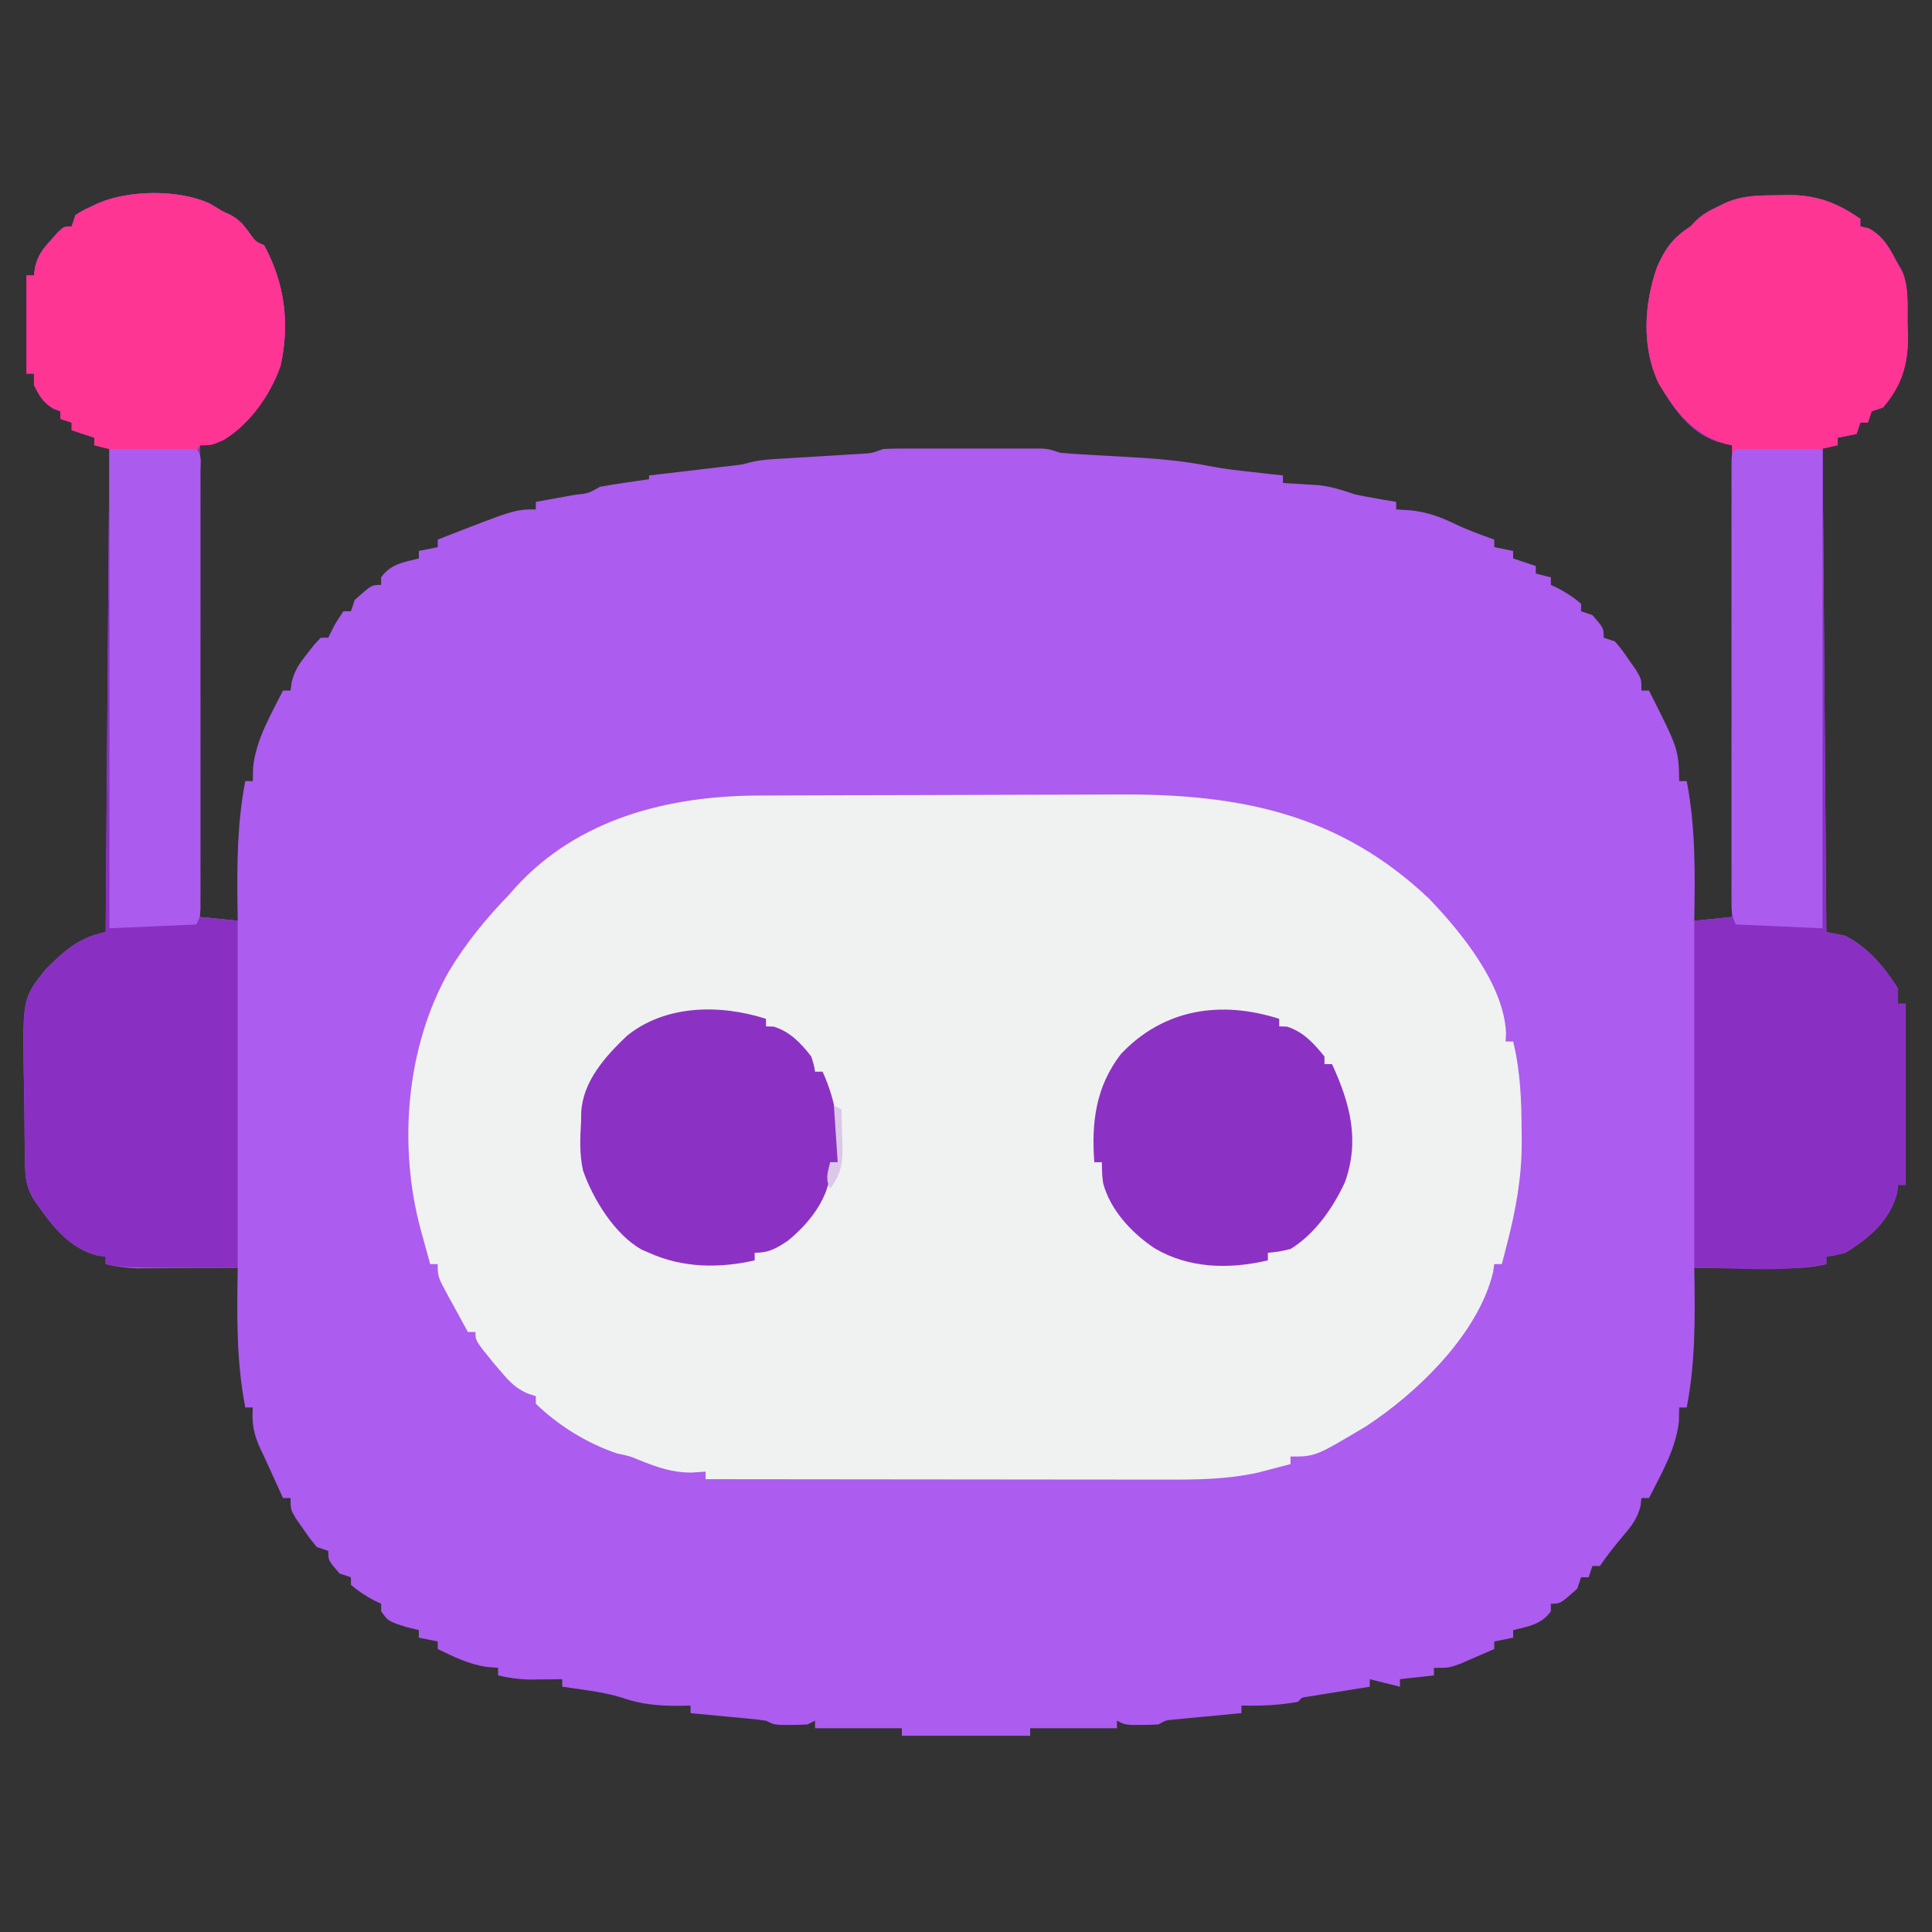
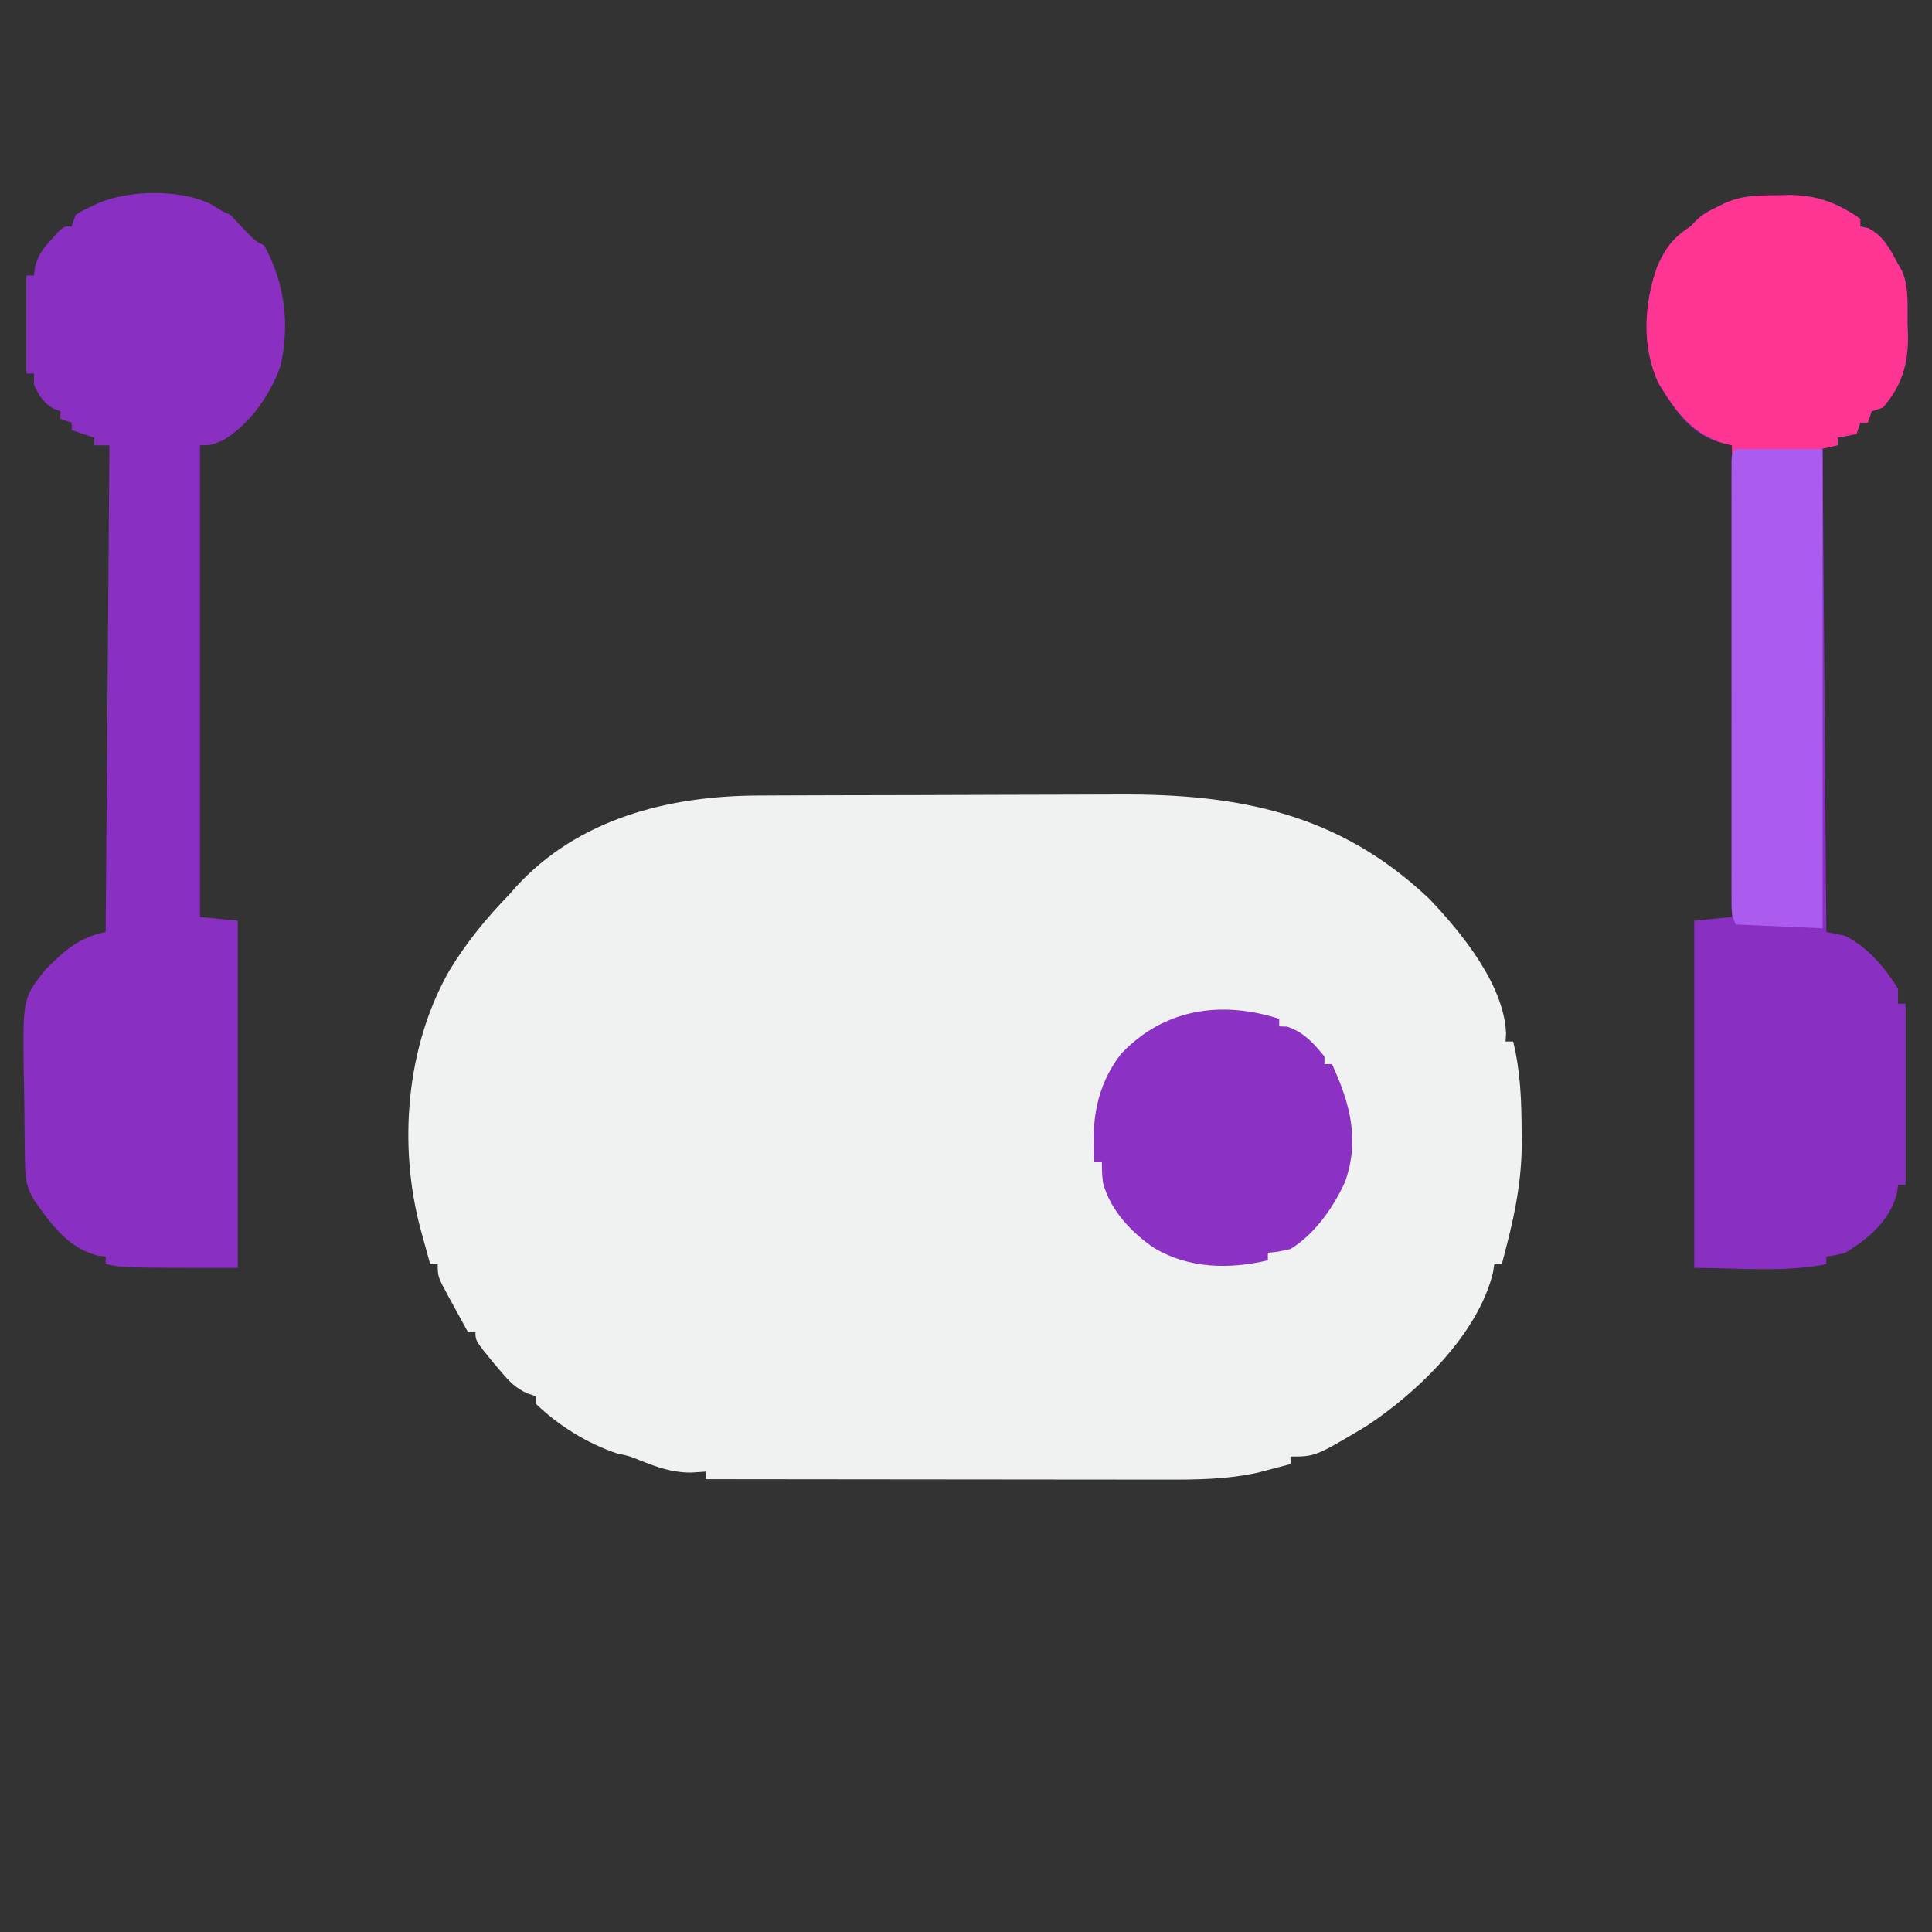
<svg xmlns="http://www.w3.org/2000/svg" version="1.1" width="512" height="512">
  <rect width="100%" height="100%" fill="#333333" stroke="none" />
-   <path d="M0 0 C1.205 0.679 2.394 1.386 3.562 2.125 C4.582 2.591 4.582 2.591 5.621 3.066 C7.72 4.211 8.749 5.299 10.188 7.188 C12.234 10.133 12.234 10.133 14.562 11.125 C20.041 21.235 21.375 31.807 18.934 43.012 C16.229 50.736 10.83 58.49 3.75 62.75 C0.562 64.125 0.562 64.125 -2.438 64.125 C-2.438 105.375 -2.438 146.625 -2.438 189.125 C0.863 189.455 4.162 189.785 7.562 190.125 C7.539 188.627 7.516 187.129 7.492 185.586 C7.375 174.561 7.454 163.986 9.562 153.125 C10.223 153.125 10.883 153.125 11.562 153.125 C11.583 151.949 11.604 150.774 11.625 149.562 C12.382 142.185 16.268 135.653 19.562 129.125 C20.223 129.125 20.883 129.125 21.562 129.125 C21.657 128.399 21.751 127.674 21.848 126.926 C22.672 123.694 23.929 121.909 26 119.312 C26.617 118.522 27.235 117.732 27.871 116.918 C28.429 116.326 28.987 115.735 29.562 115.125 C30.223 115.125 30.883 115.125 31.562 115.125 C31.851 114.527 32.14 113.929 32.438 113.312 C33.562 111.125 33.562 111.125 35.562 108.125 C36.222 108.125 36.883 108.125 37.562 108.125 C38.057 106.64 38.057 106.64 38.562 105.125 C43.02 101.125 43.02 101.125 45.562 101.125 C45.562 100.465 45.562 99.805 45.562 99.125 C48.057 95.604 51.539 95.112 55.562 94.125 C55.562 93.465 55.562 92.805 55.562 92.125 C57.212 91.795 58.862 91.465 60.562 91.125 C60.562 90.465 60.562 89.805 60.562 89.125 C81.021 81.125 81.021 81.125 86.562 81.125 C86.562 80.465 86.562 79.805 86.562 79.125 C87.706 78.92 88.849 78.715 90.027 78.504 C91.518 78.232 93.009 77.96 94.5 77.688 C95.255 77.553 96.009 77.418 96.787 77.279 C100.482 76.882 100.482 76.882 103.562 75.125 C105.743 74.728 107.932 74.382 110.125 74.062 C111.921 73.798 111.921 73.798 113.754 73.527 C114.681 73.395 115.608 73.262 116.562 73.125 C116.562 72.795 116.562 72.465 116.562 72.125 C117.299 72.039 118.035 71.954 118.794 71.865 C122.134 71.476 125.473 71.082 128.812 70.688 C129.971 70.553 131.13 70.418 132.324 70.279 C133.439 70.147 134.554 70.015 135.703 69.879 C136.73 69.758 137.756 69.638 138.813 69.514 C141.446 69.197 141.446 69.197 143.501 68.609 C146.457 67.915 149.38 67.805 152.41 67.625 C153.063 67.584 153.716 67.544 154.389 67.502 C157.172 67.329 159.955 67.165 162.739 67 C164.775 66.878 166.811 66.752 168.848 66.625 C170.671 66.517 170.671 66.517 172.531 66.406 C175.606 66.237 175.606 66.237 178.562 65.125 C180.004 65.034 181.45 64.997 182.895 64.996 C183.766 64.992 184.637 64.989 185.534 64.986 C186.94 64.989 186.94 64.989 188.375 64.992 C189.823 64.991 189.823 64.991 191.3 64.989 C193.341 64.989 195.382 64.99 197.423 64.995 C200.55 65 203.677 64.995 206.805 64.988 C208.786 64.989 210.768 64.99 212.75 64.992 C213.688 64.99 214.625 64.988 215.591 64.986 C216.462 64.989 217.333 64.992 218.23 64.996 C218.996 64.996 219.762 64.997 220.552 64.998 C222.562 65.125 222.562 65.125 225.562 66.125 C227.788 66.321 230.019 66.469 232.25 66.59 C233.603 66.668 234.956 66.747 236.309 66.826 C238.423 66.945 240.538 67.061 242.653 67.175 C250.23 67.587 257.639 68.146 265.096 69.646 C268.956 70.396 272.843 70.823 276.75 71.25 C277.892 71.38 277.892 71.38 279.057 71.512 C280.892 71.719 282.727 71.923 284.562 72.125 C284.562 72.785 284.562 73.445 284.562 74.125 C285.866 74.198 285.866 74.198 287.195 74.273 C288.348 74.348 289.5 74.423 290.688 74.5 C291.824 74.57 292.961 74.639 294.133 74.711 C297.538 75.122 300.337 75.993 303.562 77.125 C305.513 77.538 307.472 77.914 309.438 78.25 C310.404 78.418 311.371 78.585 312.367 78.758 C313.092 78.879 313.816 79 314.562 79.125 C314.562 79.785 314.562 80.445 314.562 81.125 C315.862 81.207 317.161 81.29 318.5 81.375 C322.918 81.86 326.363 83.15 330.344 85.07 C333.67 86.652 337.102 87.867 340.562 89.125 C340.562 89.785 340.562 90.445 340.562 91.125 C342.212 91.455 343.863 91.785 345.562 92.125 C345.562 92.785 345.562 93.445 345.562 94.125 C347.543 94.785 349.522 95.445 351.562 96.125 C351.562 96.785 351.562 97.445 351.562 98.125 C352.882 98.455 354.202 98.785 355.562 99.125 C355.562 99.785 355.562 100.445 355.562 101.125 C356.429 101.527 356.429 101.527 357.312 101.938 C359.618 103.154 361.583 104.428 363.562 106.125 C363.562 106.785 363.562 107.445 363.562 108.125 C364.553 108.455 365.543 108.785 366.562 109.125 C369.562 112.569 369.562 112.569 369.562 115.125 C370.553 115.455 371.543 115.785 372.562 116.125 C374.387 118.305 374.387 118.305 376.25 121 C376.873 121.884 377.495 122.769 378.137 123.68 C379.562 126.125 379.562 126.125 379.562 129.125 C380.223 129.125 380.882 129.125 381.562 129.125 C389.414 144.685 389.414 144.685 389.562 153.125 C390.223 153.125 390.882 153.125 391.562 153.125 C393.956 165.457 393.756 177.615 393.562 190.125 C396.863 189.795 400.163 189.465 403.562 189.125 C403.562 147.875 403.562 106.625 403.562 64.125 C402.243 63.795 400.923 63.465 399.562 63.125 C392.178 60.608 388.05 54.245 384.164 47.809 C379.577 38.194 380.238 26.784 383.688 16.938 C385.9 11.852 387.948 9.135 392.562 6.125 C393.034 5.635 393.506 5.145 393.992 4.641 C395.738 2.955 397.381 2.049 399.562 1 C400.243 0.667 400.924 0.335 401.625 -0.008 C406.432 -2.159 410.641 -2.094 415.812 -2.125 C416.647 -2.146 417.481 -2.166 418.34 -2.188 C425.836 -2.235 431.348 -0.206 437.562 4.125 C437.562 4.785 437.562 5.445 437.562 6.125 C438.284 6.29 439.006 6.455 439.75 6.625 C443.84 8.806 445.412 12.125 447.562 16.125 C447.907 16.719 448.252 17.312 448.607 17.924 C450.491 22.263 450.017 27.087 450.062 31.75 C450.124 33.314 450.124 33.314 450.188 34.91 C450.264 42.573 448.627 48.224 443.562 54.125 C442.077 54.62 442.077 54.62 440.562 55.125 C440.233 56.115 439.902 57.105 439.562 58.125 C438.902 58.125 438.243 58.125 437.562 58.125 C437.233 59.115 436.902 60.105 436.562 61.125 C434.913 61.455 433.262 61.785 431.562 62.125 C431.562 62.785 431.562 63.445 431.562 64.125 C430.243 64.125 428.923 64.125 427.562 64.125 C427.892 106.695 428.223 149.265 428.562 193.125 C430.212 193.455 431.863 193.785 433.562 194.125 C439.626 197.224 443.952 202.406 447.562 208.125 C447.562 209.445 447.562 210.765 447.562 212.125 C448.223 212.125 448.882 212.125 449.562 212.125 C449.562 227.965 449.562 243.805 449.562 260.125 C448.902 260.125 448.243 260.125 447.562 260.125 C447.48 260.826 447.397 261.527 447.312 262.25 C445.389 269.625 439.894 274.249 433.562 278.125 C430.777 278.824 430.777 278.824 428.562 279.125 C428.562 279.785 428.562 280.445 428.562 281.125 C424.489 282.102 420.694 282.24 416.512 282.223 C415.853 282.221 415.194 282.22 414.515 282.218 C412.427 282.213 410.338 282.2 408.25 282.188 C406.827 282.182 405.405 282.178 403.982 282.174 C400.509 282.163 397.036 282.146 393.562 282.125 C393.573 282.748 393.583 283.372 393.594 284.014 C393.767 295.904 393.837 307.408 391.562 319.125 C390.902 319.125 390.243 319.125 389.562 319.125 C389.542 320.301 389.521 321.476 389.5 322.688 C388.743 330.065 384.857 336.597 381.562 343.125 C380.902 343.125 380.243 343.125 379.562 343.125 C379.479 343.844 379.395 344.564 379.309 345.305 C378.401 348.736 376.908 350.55 374.625 353.25 C372.459 355.837 370.436 358.315 368.562 361.125 C367.902 361.125 367.243 361.125 366.562 361.125 C366.233 362.115 365.902 363.105 365.562 364.125 C364.902 364.125 364.243 364.125 363.562 364.125 C363.233 365.115 362.902 366.105 362.562 367.125 C358.105 371.125 358.105 371.125 355.562 371.125 C355.562 371.785 355.562 372.445 355.562 373.125 C353.068 376.646 349.586 377.138 345.562 378.125 C345.562 378.785 345.562 379.445 345.562 380.125 C343.913 380.455 342.262 380.785 340.562 381.125 C340.562 381.785 340.562 382.445 340.562 383.125 C338.65 383.967 336.732 384.798 334.812 385.625 C333.211 386.321 333.211 386.321 331.578 387.031 C328.562 388.125 328.562 388.125 324.562 388.125 C324.562 388.785 324.562 389.445 324.562 390.125 C321.592 390.455 318.623 390.785 315.562 391.125 C315.562 391.785 315.562 392.445 315.562 393.125 C312.923 392.465 310.283 391.805 307.562 391.125 C307.562 391.785 307.562 392.445 307.562 393.125 C306.275 393.33 304.987 393.535 303.66 393.746 C301.982 394.018 300.303 394.29 298.625 394.562 C297.775 394.697 296.925 394.832 296.049 394.971 C294.835 395.169 294.835 395.169 293.598 395.371 C292.849 395.492 292.1 395.612 291.328 395.736 C289.545 395.963 289.545 395.963 288.562 397.125 C283.493 398.056 278.691 398.215 273.562 398.125 C273.562 398.785 273.562 399.445 273.562 400.125 C272.669 400.208 272.669 400.208 271.758 400.293 C269.068 400.545 266.378 400.804 263.688 401.062 C262.75 401.15 261.813 401.237 260.848 401.326 C259.952 401.413 259.056 401.5 258.133 401.59 C257.305 401.668 256.478 401.747 255.625 401.828 C253.504 402.023 253.504 402.023 251.562 403.125 C250.065 403.22 248.563 403.255 247.062 403.25 C246.268 403.253 245.474 403.255 244.656 403.258 C242.562 403.125 242.562 403.125 240.562 402.125 C240.562 402.785 240.562 403.445 240.562 404.125 C232.972 404.125 225.382 404.125 217.562 404.125 C217.562 404.785 217.562 405.445 217.562 406.125 C206.343 406.125 195.123 406.125 183.562 406.125 C183.562 405.465 183.562 404.805 183.562 404.125 C175.972 404.125 168.382 404.125 160.562 404.125 C160.562 403.465 160.562 402.805 160.562 402.125 C159.903 402.455 159.243 402.785 158.562 403.125 C157.065 403.22 155.563 403.255 154.062 403.25 C153.268 403.253 152.474 403.255 151.656 403.258 C149.562 403.125 149.562 403.125 147.562 402.125 C146.044 401.906 144.519 401.735 142.992 401.59 C142.096 401.503 141.2 401.416 140.277 401.326 C139.34 401.239 138.403 401.152 137.438 401.062 C136.493 400.972 135.548 400.881 134.574 400.787 C132.237 400.563 129.9 400.342 127.562 400.125 C127.562 399.465 127.562 398.805 127.562 398.125 C125.799 398.156 125.799 398.156 124 398.188 C119.082 398.179 114.455 397.784 109.781 396.156 C106.41 395.076 103.189 394.5 99.688 394 C98.535 393.832 97.383 393.665 96.195 393.492 C95.326 393.371 94.458 393.25 93.562 393.125 C93.562 392.465 93.562 391.805 93.562 391.125 C92.754 391.137 91.946 391.148 91.113 391.16 C89.51 391.174 89.51 391.174 87.875 391.188 C86.291 391.205 86.291 391.205 84.676 391.223 C81.838 391.134 79.319 390.774 76.562 390.125 C76.562 389.465 76.562 388.805 76.562 388.125 C75.593 388.043 74.624 387.96 73.625 387.875 C68.891 387.225 64.823 385.202 60.562 383.125 C60.562 382.465 60.562 381.805 60.562 381.125 C58.913 380.795 57.263 380.465 55.562 380.125 C55.562 379.465 55.562 378.805 55.562 378.125 C54.469 377.857 53.376 377.589 52.25 377.312 C47.429 375.76 47.429 375.76 45.562 373.125 C45.562 372.465 45.562 371.805 45.562 371.125 C44.985 370.857 44.407 370.589 43.812 370.312 C41.507 369.096 39.542 367.822 37.562 366.125 C37.562 365.465 37.562 364.805 37.562 364.125 C36.572 363.795 35.583 363.465 34.562 363.125 C31.562 359.681 31.562 359.681 31.562 357.125 C30.573 356.795 29.582 356.465 28.562 356.125 C26.738 353.945 26.738 353.945 24.875 351.25 C24.252 350.366 23.63 349.481 22.988 348.57 C21.562 346.125 21.562 346.125 21.562 343.125 C20.902 343.125 20.242 343.125 19.562 343.125 C18.327 340.425 17.096 337.722 15.875 335.016 C15.12 333.352 14.355 331.693 13.562 330.047 C11.786 326.255 11.257 323.301 11.562 319.125 C10.902 319.125 10.242 319.125 9.562 319.125 C7.17 306.801 7.352 294.627 7.562 282.125 C6.239 282.133 6.239 282.133 4.888 282.141 C1.599 282.158 -1.691 282.17 -4.98 282.18 C-6.401 282.185 -7.822 282.192 -9.243 282.2 C-11.291 282.213 -13.339 282.218 -15.387 282.223 C-16.617 282.228 -17.848 282.233 -19.116 282.239 C-22.03 282.139 -24.611 281.803 -27.438 281.125 C-27.438 280.465 -27.438 279.805 -27.438 279.125 C-28.139 279.043 -28.84 278.96 -29.562 278.875 C-37.528 276.797 -41.844 270.581 -46.438 264.125 C-48.192 261.124 -48.704 258.905 -48.776 255.439 C-48.798 254.514 -48.821 253.589 -48.844 252.636 C-48.855 251.641 -48.867 250.646 -48.879 249.621 C-48.893 248.587 -48.906 247.554 -48.921 246.489 C-48.944 244.299 -48.961 242.109 -48.973 239.92 C-49 236.598 -49.075 233.28 -49.15 229.959 C-49.389 210.701 -49.389 210.701 -43.401 203.075 C-38.334 198.042 -34.553 194.548 -27.438 193.125 C-27.108 150.555 -26.777 107.985 -26.438 64.125 C-27.758 64.125 -29.078 64.125 -30.438 64.125 C-30.438 63.465 -30.438 62.805 -30.438 62.125 C-32.417 61.465 -34.398 60.805 -36.438 60.125 C-36.438 59.465 -36.438 58.805 -36.438 58.125 C-37.428 57.795 -38.417 57.465 -39.438 57.125 C-39.438 56.465 -39.438 55.805 -39.438 55.125 C-40.036 54.898 -40.634 54.671 -41.25 54.438 C-44.049 52.758 -45.019 51.034 -46.438 48.125 C-46.438 47.135 -46.438 46.145 -46.438 45.125 C-47.097 45.125 -47.758 45.125 -48.438 45.125 C-48.438 36.545 -48.438 27.965 -48.438 19.125 C-47.778 19.125 -47.117 19.125 -46.438 19.125 C-46.343 18.389 -46.249 17.653 -46.152 16.895 C-45.332 13.717 -44.188 12.228 -42 9.812 C-41.383 9.115 -40.765 8.418 -40.129 7.699 C-38.438 6.125 -38.438 6.125 -36.438 6.125 C-36.108 5.135 -35.778 4.145 -35.438 3.125 C-33.695 1.992 -33.695 1.992 -31.562 1 C-30.864 0.667 -30.165 0.335 -29.445 -0.008 C-21.23 -3.556 -8.183 -3.699 0 0 Z " fill="#AC5CEE" transform="translate(55.438,53.875)" />
  <path d="M0 0 C1.934 -0.01 1.934 -0.01 3.906 -0.02 C8.154 -0.041 12.401 -0.051 16.649 -0.061 C18.122 -0.065 19.596 -0.069 21.069 -0.074 C27.998 -0.093 34.928 -0.107 41.857 -0.115 C49.803 -0.125 57.75 -0.151 65.696 -0.192 C71.872 -0.222 78.048 -0.237 84.224 -0.24 C87.897 -0.242 91.569 -0.251 95.242 -0.276 C127.171 -0.486 153.738 4.697 177.621 27.365 C186.216 36.339 197.457 50.159 197.989 63.013 C197.95 63.727 197.911 64.441 197.871 65.177 C198.531 65.177 199.191 65.177 199.871 65.177 C201.836 73.176 202.091 81.039 202.121 89.24 C202.135 90.746 202.135 90.746 202.149 92.282 C202.113 101.446 200.538 110.009 198.246 118.865 C197.856 120.386 197.856 120.386 197.457 121.939 C197.264 122.677 197.071 123.416 196.871 124.177 C196.211 124.177 195.551 124.177 194.871 124.177 C194.766 124.89 194.66 125.603 194.551 126.337 C190.633 142.707 174.441 158.302 160.871 167.177 C147.447 175.177 147.447 175.177 140.871 175.177 C140.871 175.837 140.871 176.497 140.871 177.177 C139.04 177.662 137.206 178.14 135.371 178.615 C134.35 178.881 133.329 179.148 132.278 179.423 C124.019 181.251 115.998 181.315 107.571 181.291 C105.594 181.291 105.594 181.291 103.577 181.291 C99.985 181.291 96.392 181.285 92.8 181.278 C89.037 181.272 85.275 181.272 81.513 181.27 C74.398 181.267 67.283 181.259 60.169 181.249 C52.065 181.238 43.96 181.232 35.856 181.227 C19.195 181.217 2.533 181.199 -14.129 181.177 C-14.129 180.517 -14.129 179.857 -14.129 179.177 C-15.387 179.26 -16.645 179.342 -17.941 179.427 C-22.975 179.443 -26.942 178.026 -31.578 176.173 C-34.233 175.068 -34.233 175.068 -37.566 174.365 C-45.455 171.735 -53.156 166.984 -59.129 161.177 C-59.129 160.517 -59.129 159.857 -59.129 159.177 C-59.869 158.937 -60.609 158.697 -61.371 158.45 C-64.521 156.996 -66.022 155.436 -68.254 152.802 C-68.916 152.031 -69.579 151.26 -70.261 150.466 C-75.129 144.499 -75.129 144.499 -75.129 142.177 C-75.789 142.177 -76.449 142.177 -77.129 142.177 C-78.47 139.743 -79.802 137.306 -81.129 134.865 C-81.51 134.174 -81.892 133.484 -82.285 132.773 C-85.129 127.517 -85.129 127.517 -85.129 124.177 C-85.789 124.177 -86.449 124.177 -87.129 124.177 C-87.78 121.824 -88.425 119.47 -89.066 117.115 C-89.249 116.458 -89.431 115.801 -89.619 115.124 C-95.65 92.866 -93.573 66.574 -82.051 46.4 C-77.543 38.953 -72.183 32.424 -66.129 26.177 C-65.603 25.578 -65.077 24.978 -64.535 24.361 C-47.878 6.046 -23.803 0.053 0 0 Z " fill="#F0F1F1" transform="translate(201.129,210.823)" />
-   <path d="M0 0 C1.205 0.679 2.394 1.386 3.562 2.125 C4.582 2.591 4.582 2.591 5.621 3.066 C7.72 4.211 8.749 5.299 10.188 7.188 C12.234 10.133 12.234 10.133 14.562 11.125 C20.041 21.235 21.375 31.807 18.934 43.012 C16.229 50.736 10.83 58.49 3.75 62.75 C0.562 64.125 0.562 64.125 -2.438 64.125 C-2.438 105.375 -2.438 146.625 -2.438 189.125 C0.863 189.455 4.162 189.785 7.562 190.125 C7.562 220.485 7.562 250.845 7.562 282.125 C-22.438 282.125 -22.438 282.125 -27.438 281.125 C-27.438 280.465 -27.438 279.805 -27.438 279.125 C-28.139 279.043 -28.84 278.96 -29.562 278.875 C-37.528 276.797 -41.844 270.581 -46.438 264.125 C-48.192 261.124 -48.704 258.905 -48.776 255.439 C-48.798 254.514 -48.821 253.589 -48.844 252.636 C-48.855 251.641 -48.867 250.646 -48.879 249.621 C-48.893 248.587 -48.906 247.554 -48.921 246.489 C-48.944 244.299 -48.961 242.109 -48.973 239.92 C-49 236.598 -49.075 233.28 -49.15 229.959 C-49.389 210.701 -49.389 210.701 -43.401 203.075 C-38.334 198.042 -34.553 194.548 -27.438 193.125 C-27.108 150.555 -26.777 107.985 -26.438 64.125 C-27.758 64.125 -29.078 64.125 -30.438 64.125 C-30.438 63.465 -30.438 62.805 -30.438 62.125 C-32.417 61.465 -34.398 60.805 -36.438 60.125 C-36.438 59.465 -36.438 58.805 -36.438 58.125 C-37.428 57.795 -38.417 57.465 -39.438 57.125 C-39.438 56.465 -39.438 55.805 -39.438 55.125 C-40.036 54.898 -40.634 54.671 -41.25 54.438 C-44.049 52.758 -45.019 51.034 -46.438 48.125 C-46.438 47.135 -46.438 46.145 -46.438 45.125 C-47.097 45.125 -47.758 45.125 -48.438 45.125 C-48.438 36.545 -48.438 27.965 -48.438 19.125 C-47.778 19.125 -47.117 19.125 -46.438 19.125 C-46.343 18.389 -46.249 17.653 -46.152 16.895 C-45.332 13.717 -44.188 12.228 -42 9.812 C-41.383 9.115 -40.765 8.418 -40.129 7.699 C-38.438 6.125 -38.438 6.125 -36.438 6.125 C-36.108 5.135 -35.778 4.145 -35.438 3.125 C-33.695 1.992 -33.695 1.992 -31.562 1 C-30.864 0.667 -30.165 0.335 -29.445 -0.008 C-21.23 -3.556 -8.183 -3.699 0 0 Z " fill="#8930C3" transform="translate(55.438,53.875)" />
+   <path d="M0 0 C1.205 0.679 2.394 1.386 3.562 2.125 C4.582 2.591 4.582 2.591 5.621 3.066 C12.234 10.133 12.234 10.133 14.562 11.125 C20.041 21.235 21.375 31.807 18.934 43.012 C16.229 50.736 10.83 58.49 3.75 62.75 C0.562 64.125 0.562 64.125 -2.438 64.125 C-2.438 105.375 -2.438 146.625 -2.438 189.125 C0.863 189.455 4.162 189.785 7.562 190.125 C7.562 220.485 7.562 250.845 7.562 282.125 C-22.438 282.125 -22.438 282.125 -27.438 281.125 C-27.438 280.465 -27.438 279.805 -27.438 279.125 C-28.139 279.043 -28.84 278.96 -29.562 278.875 C-37.528 276.797 -41.844 270.581 -46.438 264.125 C-48.192 261.124 -48.704 258.905 -48.776 255.439 C-48.798 254.514 -48.821 253.589 -48.844 252.636 C-48.855 251.641 -48.867 250.646 -48.879 249.621 C-48.893 248.587 -48.906 247.554 -48.921 246.489 C-48.944 244.299 -48.961 242.109 -48.973 239.92 C-49 236.598 -49.075 233.28 -49.15 229.959 C-49.389 210.701 -49.389 210.701 -43.401 203.075 C-38.334 198.042 -34.553 194.548 -27.438 193.125 C-27.108 150.555 -26.777 107.985 -26.438 64.125 C-27.758 64.125 -29.078 64.125 -30.438 64.125 C-30.438 63.465 -30.438 62.805 -30.438 62.125 C-32.417 61.465 -34.398 60.805 -36.438 60.125 C-36.438 59.465 -36.438 58.805 -36.438 58.125 C-37.428 57.795 -38.417 57.465 -39.438 57.125 C-39.438 56.465 -39.438 55.805 -39.438 55.125 C-40.036 54.898 -40.634 54.671 -41.25 54.438 C-44.049 52.758 -45.019 51.034 -46.438 48.125 C-46.438 47.135 -46.438 46.145 -46.438 45.125 C-47.097 45.125 -47.758 45.125 -48.438 45.125 C-48.438 36.545 -48.438 27.965 -48.438 19.125 C-47.778 19.125 -47.117 19.125 -46.438 19.125 C-46.343 18.389 -46.249 17.653 -46.152 16.895 C-45.332 13.717 -44.188 12.228 -42 9.812 C-41.383 9.115 -40.765 8.418 -40.129 7.699 C-38.438 6.125 -38.438 6.125 -36.438 6.125 C-36.108 5.135 -35.778 4.145 -35.438 3.125 C-33.695 1.992 -33.695 1.992 -31.562 1 C-30.864 0.667 -30.165 0.335 -29.445 -0.008 C-21.23 -3.556 -8.183 -3.699 0 0 Z " fill="#8930C3" transform="translate(55.438,53.875)" />
  <path d="M0 0 C0.834 -0.021 1.668 -0.041 2.527 -0.062 C10.024 -0.11 15.535 1.919 21.75 6.25 C21.75 6.91 21.75 7.57 21.75 8.25 C22.472 8.415 23.194 8.58 23.938 8.75 C28.028 10.931 29.599 14.25 31.75 18.25 C32.095 18.844 32.439 19.437 32.794 20.049 C34.679 24.388 34.205 29.212 34.25 33.875 C34.291 34.918 34.333 35.961 34.375 37.035 C34.452 44.698 32.815 50.349 27.75 56.25 C26.76 56.58 25.77 56.91 24.75 57.25 C24.42 58.24 24.09 59.23 23.75 60.25 C23.09 60.25 22.43 60.25 21.75 60.25 C21.42 61.24 21.09 62.23 20.75 63.25 C18.275 63.745 18.275 63.745 15.75 64.25 C15.75 64.91 15.75 65.57 15.75 66.25 C14.43 66.25 13.11 66.25 11.75 66.25 C12.08 108.82 12.41 151.39 12.75 195.25 C14.4 195.58 16.05 195.91 17.75 196.25 C23.813 199.349 28.139 204.531 31.75 210.25 C31.75 211.57 31.75 212.89 31.75 214.25 C32.41 214.25 33.07 214.25 33.75 214.25 C33.75 230.09 33.75 245.93 33.75 262.25 C33.09 262.25 32.43 262.25 31.75 262.25 C31.668 262.951 31.585 263.652 31.5 264.375 C29.576 271.75 24.082 276.374 17.75 280.25 C14.965 280.949 14.965 280.949 12.75 281.25 C12.75 281.91 12.75 282.57 12.75 283.25 C1.305 285.539 -10.579 284.25 -22.25 284.25 C-22.25 253.89 -22.25 223.53 -22.25 192.25 C-18.95 191.92 -15.65 191.59 -12.25 191.25 C-12.25 150 -12.25 108.75 -12.25 66.25 C-13.57 65.92 -14.89 65.59 -16.25 65.25 C-23.634 62.733 -27.763 56.37 -31.648 49.934 C-36.236 40.319 -35.575 28.909 -32.125 19.062 C-29.912 13.977 -27.865 11.26 -23.25 8.25 C-22.778 7.76 -22.306 7.27 -21.82 6.766 C-20.074 5.08 -18.432 4.174 -16.25 3.125 C-15.569 2.792 -14.889 2.46 -14.188 2.117 C-9.381 -0.034 -5.172 0.031 0 0 Z " fill="#8930C3" transform="translate(471.25,51.75)" />
-   <path d="M0 0 C1.205 0.679 2.394 1.386 3.562 2.125 C4.582 2.591 4.582 2.591 5.621 3.066 C7.72 4.211 8.749 5.299 10.188 7.188 C12.234 10.133 12.234 10.133 14.562 11.125 C20.041 21.235 21.375 31.807 18.934 43.012 C16.229 50.736 10.83 58.49 3.75 62.75 C0.562 64.125 0.562 64.125 -2.438 64.125 C-2.768 64.785 -3.098 65.445 -3.438 66.125 C-6.438 66.179 -9.437 66.219 -12.438 66.25 C-13.277 66.267 -14.116 66.284 -14.98 66.301 C-20.49 66.343 -25.148 65.68 -30.438 64.125 C-30.438 63.465 -30.438 62.805 -30.438 62.125 C-32.417 61.465 -34.398 60.805 -36.438 60.125 C-36.438 59.465 -36.438 58.805 -36.438 58.125 C-37.428 57.795 -38.417 57.465 -39.438 57.125 C-39.438 56.465 -39.438 55.805 -39.438 55.125 C-40.036 54.898 -40.634 54.671 -41.25 54.438 C-44.049 52.758 -45.019 51.034 -46.438 48.125 C-46.438 47.135 -46.438 46.145 -46.438 45.125 C-47.097 45.125 -47.758 45.125 -48.438 45.125 C-48.438 36.545 -48.438 27.965 -48.438 19.125 C-47.778 19.125 -47.117 19.125 -46.438 19.125 C-46.343 18.389 -46.249 17.653 -46.152 16.895 C-45.332 13.717 -44.188 12.228 -42 9.812 C-41.383 9.115 -40.765 8.418 -40.129 7.699 C-38.438 6.125 -38.438 6.125 -36.438 6.125 C-36.108 5.135 -35.778 4.145 -35.438 3.125 C-33.695 1.992 -33.695 1.992 -31.562 1 C-30.864 0.667 -30.165 0.335 -29.445 -0.008 C-21.23 -3.556 -8.183 -3.699 0 0 Z " fill="#FE3593" transform="translate(55.438,53.875)" />
  <path d="M0 0 C0.834 -0.021 1.668 -0.041 2.527 -0.062 C10.024 -0.11 15.535 1.919 21.75 6.25 C21.75 6.91 21.75 7.57 21.75 8.25 C22.472 8.415 23.194 8.58 23.938 8.75 C28.028 10.931 29.599 14.25 31.75 18.25 C32.095 18.844 32.439 19.437 32.794 20.049 C34.679 24.388 34.205 29.212 34.25 33.875 C34.291 34.918 34.333 35.961 34.375 37.035 C34.452 44.698 32.815 50.349 27.75 56.25 C26.76 56.58 25.77 56.91 24.75 57.25 C24.42 58.24 24.09 59.23 23.75 60.25 C23.09 60.25 22.43 60.25 21.75 60.25 C21.42 61.24 21.09 62.23 20.75 63.25 C18.275 63.745 18.275 63.745 15.75 64.25 C15.75 64.91 15.75 65.57 15.75 66.25 C9.236 67.92 3.395 68.51 -3.312 68.375 C-4.178 68.366 -5.044 68.357 -5.936 68.348 C-8.04 68.324 -10.145 68.289 -12.25 68.25 C-12.25 67.59 -12.25 66.93 -12.25 66.25 C-12.786 66.147 -13.322 66.044 -13.875 65.938 C-22.629 63.403 -27.064 57.527 -31.648 49.934 C-36.236 40.319 -35.575 28.909 -32.125 19.062 C-29.912 13.977 -27.865 11.26 -23.25 8.25 C-22.778 7.76 -22.306 7.27 -21.82 6.766 C-20.074 5.08 -18.432 4.174 -16.25 3.125 C-15.569 2.792 -14.889 2.46 -14.188 2.117 C-9.381 -0.034 -5.172 0.031 0 0 Z " fill="#FE3593" transform="translate(471.25,51.75)" />
  <path d="M0 0 C0 0.66 0 1.32 0 2 C1.021 2.031 1.021 2.031 2.062 2.062 C6.408 3.449 9.175 6.475 12 10 C12 10.66 12 11.32 12 12 C12.66 12 13.32 12 14 12 C18.775 22.42 21.402 32.097 17.438 43.25 C14.309 50.063 9.458 57.026 3 61 C-0.312 61.75 -0.312 61.75 -3 62 C-3 62.66 -3 63.32 -3 64 C-13.235 66.427 -23.905 66.182 -33.008 60.816 C-39.086 56.737 -44.704 50.782 -46.656 43.578 C-46.938 41.375 -46.938 41.375 -47 38 C-47.66 38 -48.32 38 -49 38 C-49.783 27.366 -48.603 17.995 -41.945 9.324 C-30.667 -2.598 -15.543 -4.974 0 0 Z " fill="#8B32C4" transform="translate(339,270)" />
-   <path d="M0 0 C0 0.66 0 1.32 0 2 C1.021 2.031 1.021 2.031 2.062 2.062 C6.414 3.451 9.236 6.412 12 10 C12.703 12.23 12.703 12.23 13 14 C13.66 14 14.32 14 15 14 C18.667 22.169 19.51 29.088 19 38 C18.34 38 17.68 38 17 38 C17 39.093 17 40.186 17 41.312 C16.11 48.354 11.152 54.406 5.797 58.812 C2.636 60.873 0.83 62 -3 62 C-3 62.66 -3 63.32 -3 64 C-12.349 66.179 -22.21 66.009 -31 62 C-31.668 61.714 -32.335 61.428 -33.023 61.133 C-40.144 57.052 -45.801 47.851 -48.469 40.27 C-49.501 35.861 -49.25 31.491 -49 27 C-48.992 26.286 -48.985 25.572 -48.977 24.836 C-48.548 16.563 -42.612 9.989 -36.859 4.504 C-26.609 -3.787 -12.128 -3.881 0 0 Z " fill="#8B32C4" transform="translate(203,270)" />
  <path d="M0 0 C7.59 0 15.18 0 23 0 C23 41.91 23 83.82 23 127 C11.615 126.505 11.615 126.505 0 126 C-1.241 123.519 -1.126 121.873 -1.127 119.097 C-1.13 118.06 -1.133 117.024 -1.136 115.957 C-1.134 114.815 -1.131 113.674 -1.129 112.498 C-1.131 111.299 -1.133 110.101 -1.135 108.866 C-1.138 105.575 -1.137 102.284 -1.134 98.993 C-1.132 95.554 -1.134 92.115 -1.136 88.676 C-1.138 82.902 -1.135 77.127 -1.13 71.353 C-1.125 64.668 -1.127 57.983 -1.132 51.299 C-1.137 45.567 -1.137 39.835 -1.135 34.104 C-1.133 30.677 -1.133 27.25 -1.136 23.824 C-1.14 20.007 -1.135 16.19 -1.129 12.373 C-1.131 11.229 -1.133 10.086 -1.136 8.908 C-1.133 7.875 -1.13 6.841 -1.127 5.776 C-1.127 4.873 -1.126 3.969 -1.126 3.038 C-1 1 -1 1 0 0 Z " fill="#AB5BED" transform="translate(460,119)" />
-   <path d="M0 0 C7.59 0 15.18 0 23 0 C24.641 1.641 24.126 3.514 24.127 5.776 C24.13 6.81 24.133 7.843 24.136 8.908 C24.134 10.051 24.131 11.195 24.129 12.373 C24.131 13.569 24.133 14.766 24.135 15.999 C24.138 19.29 24.137 22.581 24.134 25.873 C24.132 29.311 24.134 32.75 24.136 36.188 C24.138 41.964 24.135 47.741 24.13 53.517 C24.125 60.201 24.127 66.885 24.132 73.569 C24.137 79.3 24.137 85.031 24.135 90.761 C24.133 94.188 24.133 97.614 24.136 101.04 C24.14 104.859 24.135 108.679 24.129 112.498 C24.131 113.639 24.133 114.781 24.136 115.957 C24.131 117.511 24.131 117.511 24.127 119.097 C24.127 120.001 24.126 120.904 24.126 121.836 C24 124 24 124 23 126 C15.41 126.33 7.82 126.66 0 127 C0 85.09 0 43.18 0 0 Z " fill="#AB5BED" transform="translate(29,119)" />
-   <path d="M0 0 C0.66 0.33 1.32 0.66 2 1 C2.081 3.563 2.141 6.124 2.188 8.688 C2.225 9.769 2.225 9.769 2.264 10.873 C2.327 15.476 1.778 18.303 -1 22 C-2.333 19.333 -1.671 17.833 -1 15 C-0.34 15 0.32 15 1 15 C0.67 10.05 0.34 5.1 0 0 Z " fill="#DBC8E8" transform="translate(221,293)" />
  <path d="" fill="#AB5DED" transform="translate(0,0)" />
</svg>